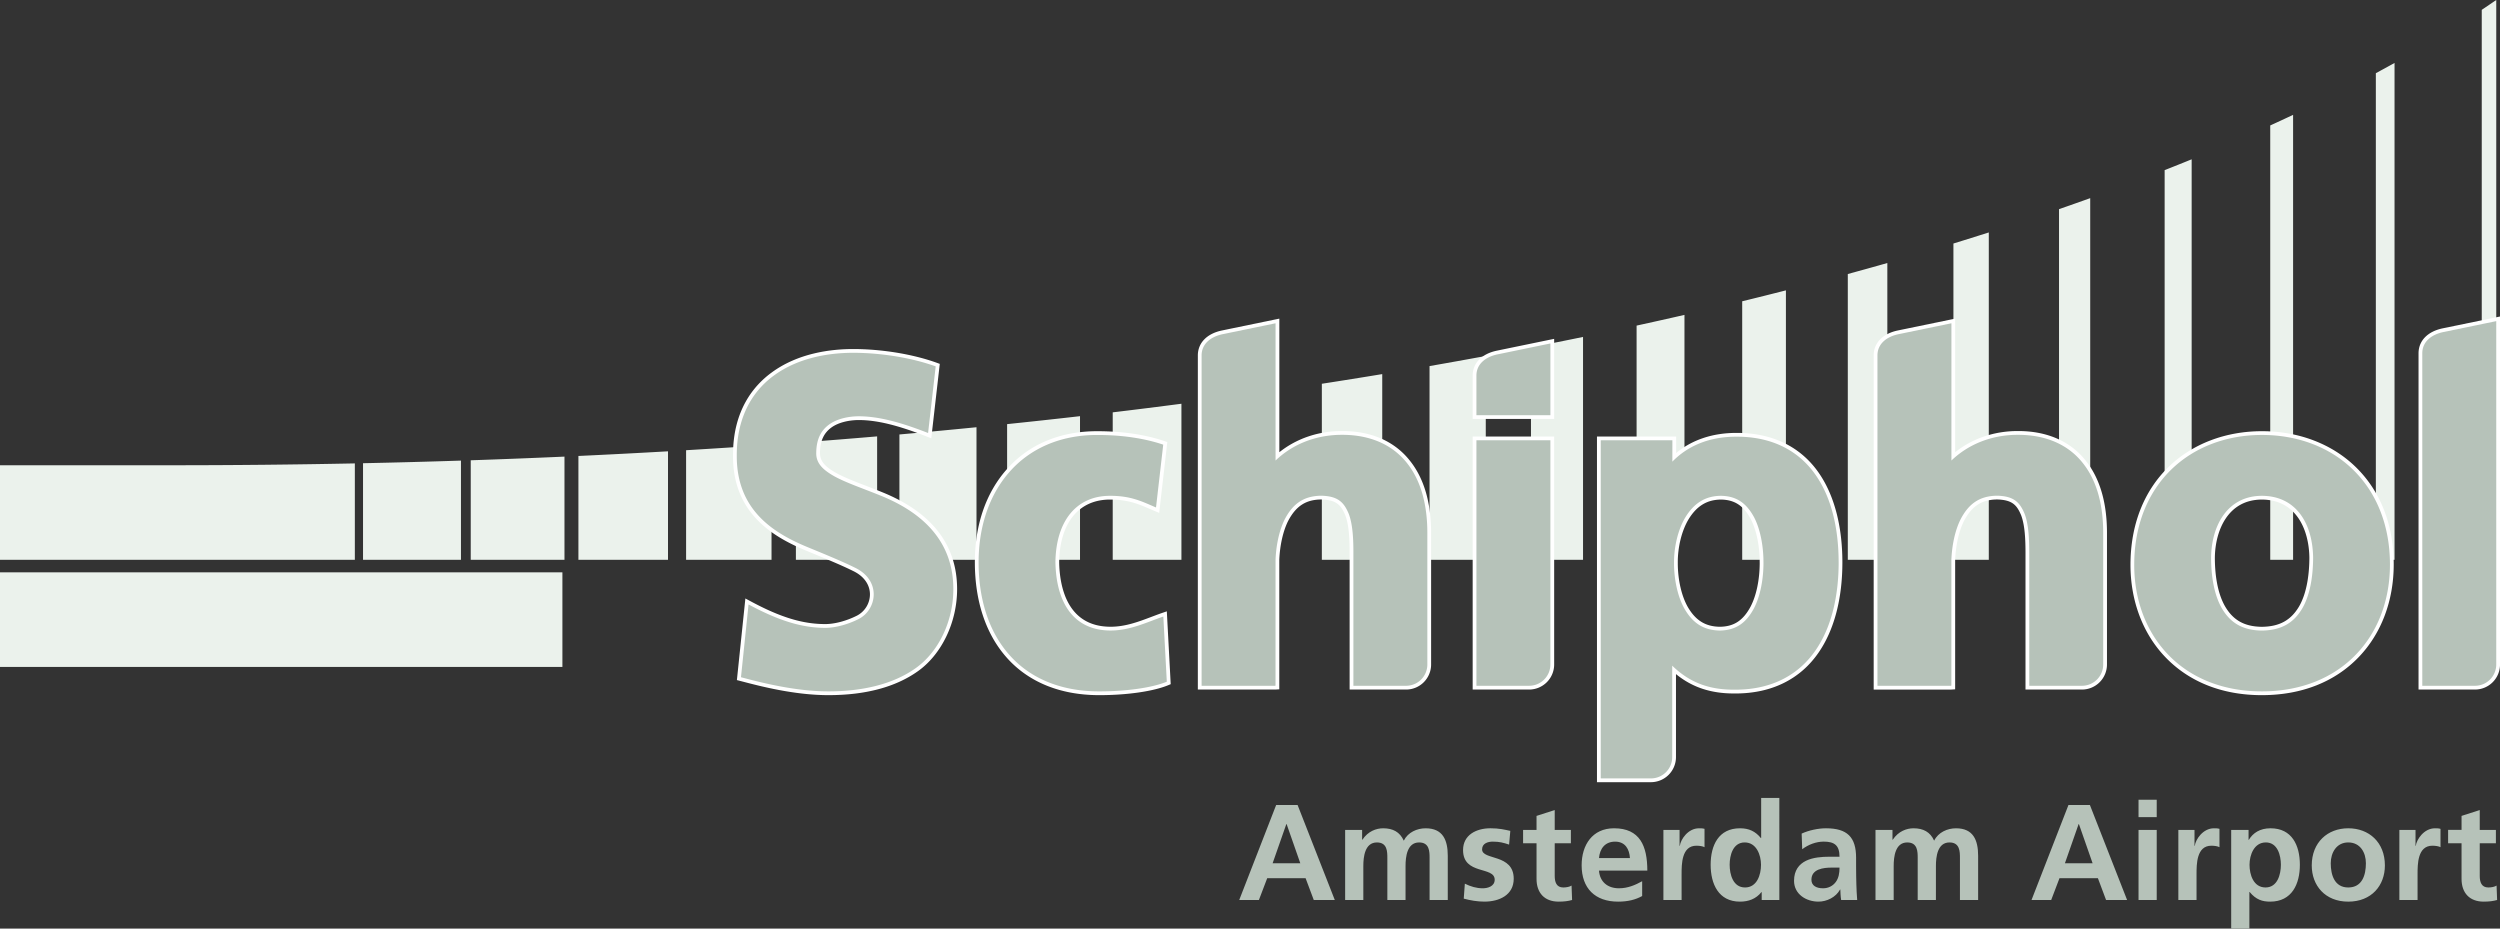
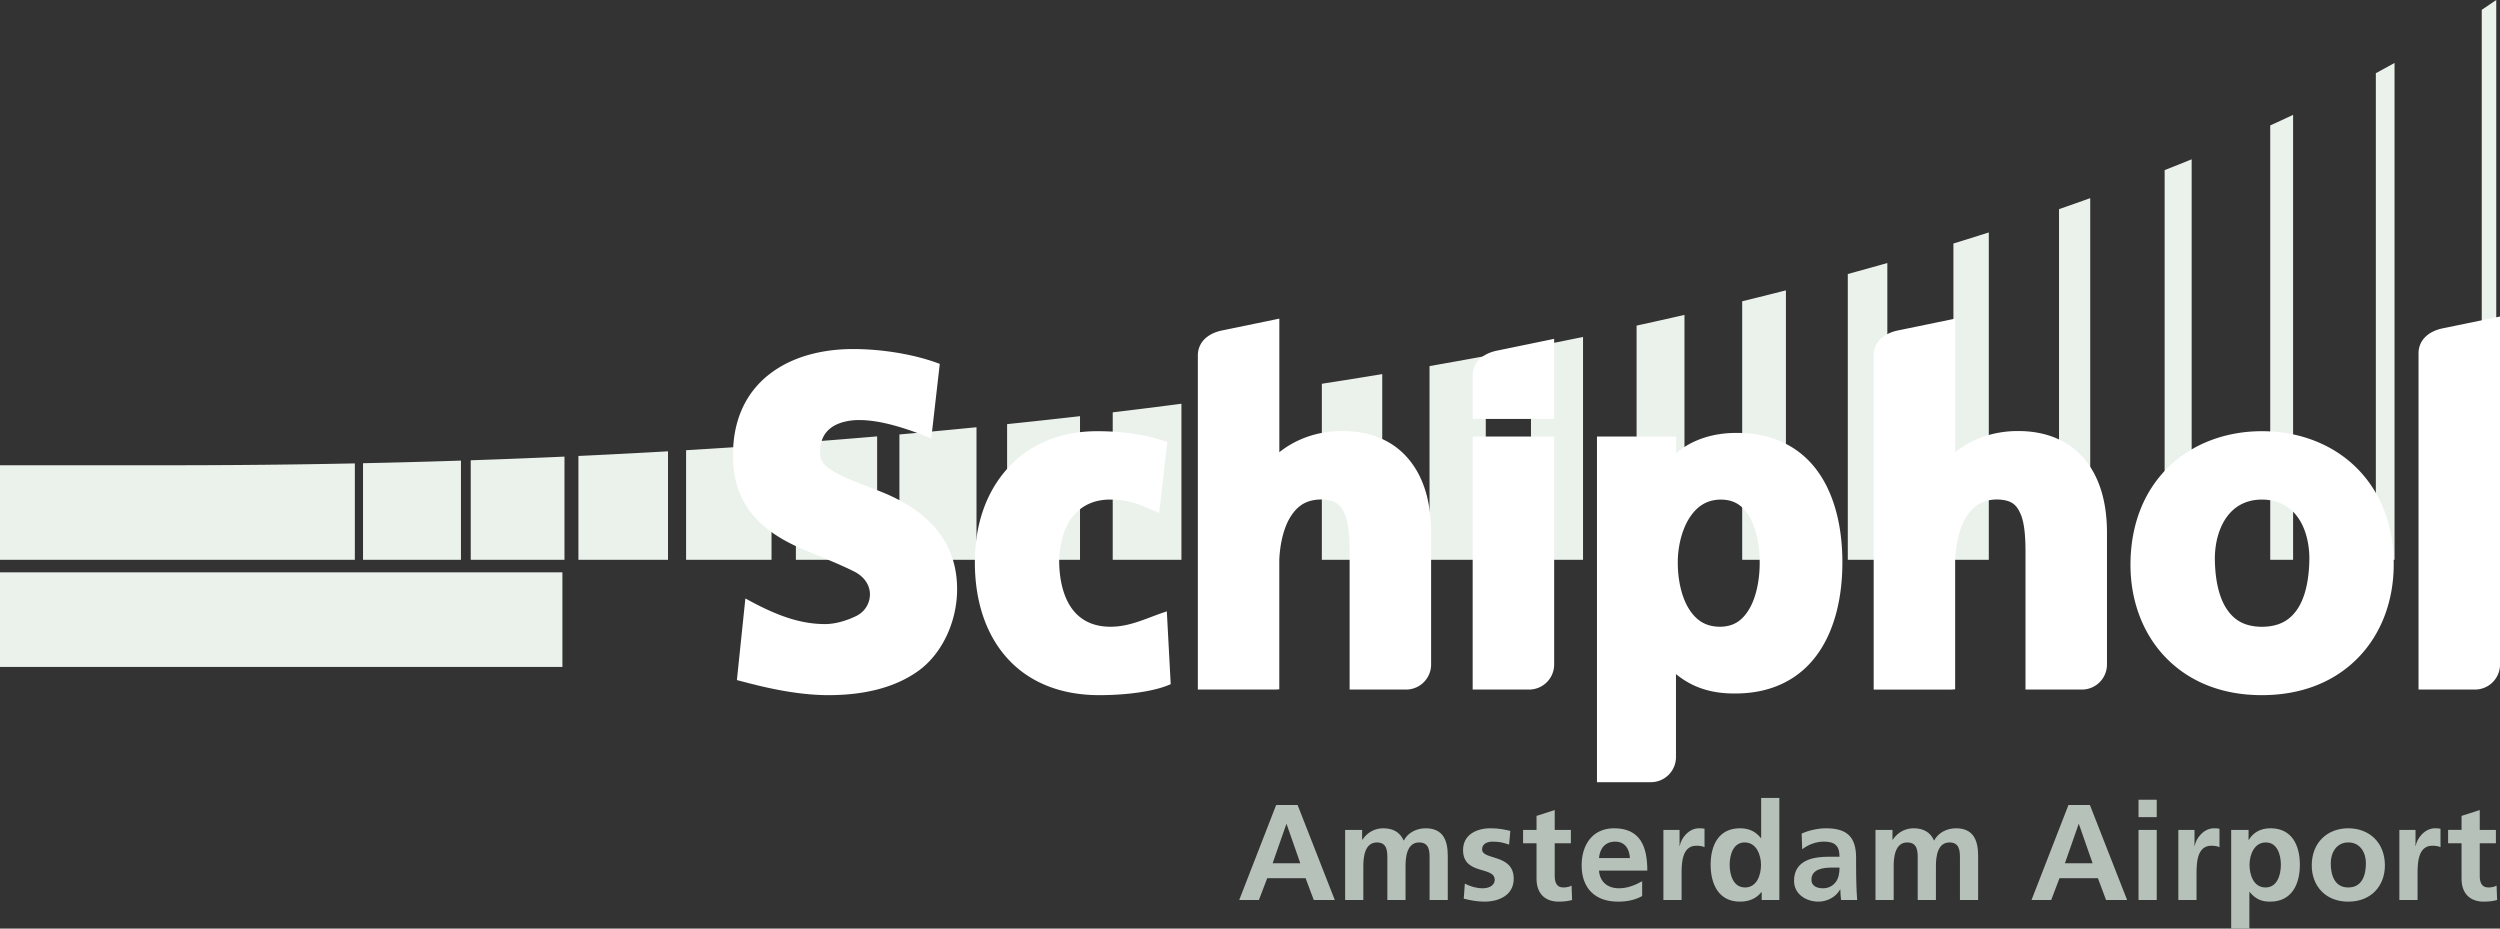
<svg xmlns="http://www.w3.org/2000/svg" viewBox="0 0 350 130">
  <rect x="0" y="0" width="350" height="130" fill="#333333" stroke="none" />
  <path fill="#EBF2EC" d="M0 65.135v13.239h49.678V64.877c-8.424.17-16.976.258-25.657.258H0zm0 14.992h78.737v13.24H0v-13.24zm347.445-1.753h2.031V-.004c-.667.46-1.343.921-2.031 1.382v76.996zm-14.827 0h2.617V8.814c-.86.48-1.733.956-2.617 1.431v68.13zm-14.784 0h3.199V16.078a251.791 251.791 0 01-3.2 1.485v60.811zm-14.785 0h3.782v-56.07a362.929 362.929 0 01-3.782 1.515v54.555zm-14.786 0h4.367V27.74a440.077 440.077 0 01-4.367 1.54v49.095zm-14.784 0h4.952V32.542a589.94 589.94 0 01-4.952 1.55v44.282zm-14.787 0h5.535V36.823c-1.824.52-3.67 1.03-5.535 1.54v40.011zm-14.784 0h6.12V40.65a548.92 548.92 0 01-6.12 1.529v36.196zm-14.785 0h4.727l1.975-7.385V44.085a657.863 657.863 0 01-6.702 1.5v32.79zm-14.786 0h7.288V47.172a625.03 625.03 0 01-7.288 1.458v29.744zm-14.202 0h7.873V49.836a792.45 792.45 0 01-7.873 1.415v27.123zm-15.077 0h8.456v-26a854.538 854.538 0 01-8.456 1.353v24.647z" />
  <path fill="#D7D7D7" d="M169.981 78.374h9.038v-23.74a808.558 808.558 0 01-9.038 1.279v22.461z" />
  <path fill="#EBF2EC" d="M155.78 78.374h9.62v-21.85c-3.175.413-6.383.818-9.62 1.205v20.645zm-14.785 0h10.206v-20.11c-3.369.387-6.772.756-10.206 1.114v18.996zm-15.077 0h10.791V59.813c-3.565.352-7.162.692-10.791 1.012v17.55zm-14.494 0h11.374v-17.28c-3.758.32-7.545.623-11.374.91v16.37zm-15.37 0h11.96V62.251c-3.951.279-7.938.54-11.96.78v15.343zm-15.077 0H93.52v-15.19c-4.141.238-8.324.455-12.542.651v14.54zm-15.075 0h13.124V63.926a1221.641 1221.641 0 01-13.124.514v13.934zm-15.079 0h13.71v-13.89c-4.528.15-9.1.27-13.71.367v13.523z" />
  <path fill="#B6C2B9" d="M180.125 115.37h-.038l-1.92 5.486h3.875l-1.917-5.487zm-1.464-2.668h3.003l5.207 13.295h-2.944l-1.142-3.046h-5.376l-1.162 3.046h-2.755l5.17-13.295zm9.659 3.486h2.377v1.373h.038c.796-1.2 1.955-1.6 2.906-1.6 1.367 0 2.336.514 2.889 1.732.588-1.182 1.864-1.731 3.061-1.731 2.415 0 3.097 1.655 3.097 3.847v6.19h-2.546v-5.847c0-.916 0-2.21-1.464-2.21-1.692 0-1.902 2.02-1.902 3.296V126h-2.547v-5.848c0-.916 0-2.21-1.46-2.21-1.692 0-1.903 2.02-1.903 3.296V126h-2.546v-9.812zm22.954 2.057c-.781-.264-1.35-.417-2.283-.417-.682 0-1.498.246-1.498 1.086 0 1.56 4.428.572 4.428 4.113 0 2.286-2.034 3.202-4.106 3.202-.97 0-1.958-.17-2.89-.42l.153-2.095c.796.399 1.636.648 2.508.648.647 0 1.671-.249 1.671-1.202 0-1.923-4.428-.608-4.428-4.153 0-2.115 1.847-3.048 3.84-3.048 1.197 0 1.976.19 2.775.364l-.17 1.922zm3.84-.19h-1.881v-1.868h1.882v-1.96l2.546-.82v2.78h2.263v1.869h-2.263v4.571c0 .84.228 1.62 1.197 1.62.457 0 .893-.094 1.16-.267l.075 2.019c-.532.155-1.12.231-1.882.231-1.996 0-3.096-1.24-3.096-3.183v-4.991zm13.078 2.078c-.079-1.239-.647-2.304-2.072-2.304s-2.148.989-2.262 2.304h4.334zm1.71 5.313c-.931.514-1.996.784-3.363.784-3.232 0-5.11-1.87-5.11-5.088 0-2.837 1.5-5.182 4.539-5.182 3.63 0 4.657 2.494 4.657 5.927h-6.767c.117 1.579 1.217 2.474 2.795 2.474 1.235 0 2.297-.458 3.249-.99v2.075zm2.975-9.258h2.262v2.23h.038c.115-.916 1.16-2.456 2.678-2.456.25 0 .513 0 .779.076v2.57c-.228-.131-.682-.208-1.139-.208-2.072 0-2.072 2.588-2.072 4.002V126h-2.546v-9.812zm11.422 8.059c1.692 0 2.242-1.79 2.242-3.18 0-1.374-.644-3.126-2.28-3.126-1.653 0-2.11 1.81-2.11 3.125 0 1.353.474 3.18 2.148 3.18m2.339.65h-.038c-.761.953-1.806 1.334-3.003 1.334-3.003 0-4.107-2.479-4.107-5.164 0-2.705 1.104-5.105 4.107-5.105 1.273 0 2.166.437 2.927 1.37h.038v-5.62h2.546V126h-2.47v-1.104zm8.576-.535c.779 0 1.388-.34 1.789-.874.415-.555.53-1.259.53-2.022h-1.101c-1.142 0-2.833.191-2.833 1.696 0 .84.705 1.2 1.615 1.2m-2.982-7.658c.989-.458 2.315-.742 3.4-.742 2.983 0 4.221 1.235 4.221 4.134v1.259c0 .986.02 1.73.038 2.453.02.745.056 1.432.115 2.192h-2.245c-.094-.511-.094-1.16-.115-1.465h-.038c-.588 1.086-1.861 1.696-3.023 1.696-1.727 0-3.419-1.047-3.419-2.916 0-1.467.703-2.324 1.672-2.802.971-.476 2.224-.57 3.29-.57h1.404c0-1.581-.702-2.115-2.204-2.115-1.086 0-2.168.42-3.02 1.068l-.076-2.192zm10.337-.515h2.377v1.373h.038c.796-1.2 1.958-1.6 2.907-1.6 1.366 0 2.338.514 2.888 1.732.589-1.182 1.865-1.731 3.062-1.731 2.412 0 3.097 1.655 3.097 3.847v6.19h-2.547v-5.847c0-.916 0-2.21-1.463-2.21-1.692 0-1.9 2.02-1.9 3.296V126h-2.55v-5.848c0-.916 0-2.21-1.463-2.21-1.688 0-1.9 2.02-1.9 3.296V126h-2.546v-9.812zm28.477-.819h-.038l-1.92 5.487h3.875l-1.917-5.487zm-1.463-2.667h3.003l5.207 13.295h-2.945l-1.141-3.046h-5.38l-1.159 3.046h-2.754l5.169-13.295zm9.811 3.487h2.547V126h-2.547v-9.812zm0-4.228h2.547v2.438h-2.547v-2.438zm5.575 4.227h2.26v2.23h.04c.114-.916 1.16-2.456 2.678-2.456.246 0 .513 0 .779.076v2.57c-.228-.131-.685-.208-1.139-.208-2.072 0-2.072 2.588-2.072 4.002V126h-2.546v-9.812zm9.964 4.878c0 1.39.55 3.18 2.242 3.18 1.671 0 2.148-1.828 2.148-3.18 0-1.315-.46-3.125-2.11-3.125-1.636 0-2.28 1.754-2.28 3.125m-2.567-4.877h2.432v1.39h.038c.574-.953 1.54-1.619 3.041-1.619 3.003 0 4.104 2.4 4.104 5.106 0 2.687-1.1 5.164-4.162 5.164-1.083 0-1.976-.27-2.869-1.353h-.038V130h-2.546v-13.81zm16.388 8.058c1.958 0 2.47-1.752 2.47-3.392 0-1.502-.796-2.914-2.47-2.914-1.654 0-2.45 1.45-2.45 2.914 0 1.62.513 3.392 2.45 3.392m0-8.286c2.91 0 5.13 1.963 5.13 5.2 0 2.822-1.878 5.07-5.13 5.07-3.231 0-5.11-2.248-5.11-5.07 0-3.237 2.224-5.2 5.11-5.2m7.157.227h2.26v2.23h.038c.117-.916 1.162-2.456 2.681-2.456.246 0 .512 0 .779.076v2.57c-.229-.131-.685-.208-1.139-.208-2.072 0-2.072 2.588-2.072 4.002V126h-2.547v-9.812zm8.705 1.868h-1.882v-1.87h1.882v-1.96l2.547-.818v2.779h2.262v1.869h-2.262v4.571c0 .84.228 1.62 1.197 1.62.456 0 .892-.094 1.159-.267l.076 2.019c-.533.155-1.121.231-1.88.231-1.995 0-3.099-1.24-3.099-3.183v-4.991z" />
  <path fill="#FFF" d="M153.918 97.321h-.038c-5.479 0-9.99-1.857-13.045-5.375-2.848-3.269-4.355-7.84-4.355-13.219a.746.746 0 010-.114c.018-5.123 1.54-9.563 4.405-12.837 3.076-3.536 7.475-5.408 12.714-5.408 3.539 0 6.697.466 9.422 1.385l.401.135-.047.422-1.01 8.794-.079.698-.646-.27a87.057 87.057 0 01-.647-.275c-1.64-.705-3.053-1.315-5.558-1.315h-.112c-4.329.032-6.963 3.304-7.039 8.753.059 3.368 1.069 9.049 7.21 9.049 2.05 0 3.912-.701 5.715-1.385.504-.19.998-.379 1.487-.546l.659-.226.038.699.486 9.122.02.376-.345.143c-2.07.86-5.76 1.394-9.636 1.394m-37.883 0h-.047c-4.789 0-9.615-1.267-12.211-1.951l-.176-.044-.436-.115.047-.451 1.06-10.19.081-.784.694.372c4.18 2.254 7.317 3.216 10.49 3.213 1.3 0 2.936-.431 4.393-1.159a3.377 3.377 0 001.862-2.996c0-1.335-.817-2.508-2.24-3.221-1.688-.845-3.942-1.773-6.333-2.756l-.07-.032c-4.915-1.99-10.555-5.314-10.528-13.4 0 0 0-.03.003-.085-.02-6.27 2.912-9.742 5.376-11.544 3.694-2.734 8.266-3.312 11.453-3.312 3.992 0 8.374.721 11.722 1.933l.393.144-.047.414-1.066 9.325-.079.68-.638-.249c-4.074-1.596-7.013-2.306-9.53-2.306-1.472.011-2.836.372-3.737.991-1.142.801-1.657 1.92-1.672 3.621 0 1.11.636 1.884 2.26 2.797 1.115.619 2.602 1.19 4.18 1.798.72.279 1.469.57 2.227.878 6.986 2.82 10.528 7.39 10.528 13.588 0 4.65-2.178 9.175-5.547 11.531-3.102 2.186-7.279 3.301-12.412 3.31m200.632-27.379c-4.788.003-6.541 4.378-6.588 8.119 0 1.98.249 4.78 1.434 6.837 1.139 1.948 2.728 2.828 5.148 2.855 2.447-.027 4.054-.901 5.201-2.838 1.186-2.036 1.443-4.853 1.45-6.857-.056-3.908-1.83-8.098-6.645-8.116m.006 27.38h-.035c-5.511 0-10.183-1.852-13.52-5.356-3.128-3.274-4.852-7.855-4.852-12.893.009-5.58 1.853-10.302 5.33-13.697 3.319-3.23 7.964-5.008 13.077-5.008 5.143 0 9.802 1.778 13.118 5.005 3.49 3.398 5.33 8.128 5.33 13.68-.006 5.064-1.738 9.647-4.879 12.92-3.345 3.5-8.037 5.348-13.569 5.348m-75.756-27.379c-1.928.018-3.363.886-4.504 2.738-.957 1.587-1.528 3.858-1.522 6.065v.094c.006 2.347.518 4.586 1.405 6.147 1.098 1.887 2.485 2.738 4.493 2.761 1.946-.026 3.228-.857 4.273-2.782.822-1.546 1.294-3.79 1.297-6.161 0-.027-.003-.05-.003-.07.009-2.287-.46-4.546-1.247-6.066-1.022-1.887-2.274-2.705-4.192-2.726m-9.784 39.562h-7.557V61.11h11.084v2.315c2.221-1.848 5.104-2.817 8.409-2.817h.102c4.979 0 8.948 1.946 11.482 5.628 2.143 3.102 3.278 7.424 3.281 12.5-.003 5.1-1.15 9.451-3.313 12.597-2.576 3.761-6.603 5.754-11.652 5.754h-.213c-3.252 0-5.863-.869-8.12-2.715v11.623a3.51 3.51 0 01-3.503 3.51m-17.054-12.967h-7.905V61.11h11.409v31.916a3.512 3.512 0 01-3.504 3.512m3.503-37.885h-11.409v-6.065c0-1.751 1.27-3.06 3.396-3.497l7.381-1.523.632-.13v11.215zM346.5 96.537h-7.905V49.464c0-1.752 1.27-3.06 3.395-3.5l7.382-1.52.632-.133v48.717a3.51 3.51 0 01-3.504 3.51m-149.645.001h-7.908V77.523c.006-1.867-.062-3.967-.615-5.405-.603-1.438-1.261-2.136-3.354-2.19-2.143.018-3.533.91-4.627 2.985-.709 1.397-1.165 3.392-1.25 5.47v18.121l-.553.035h-10.85V49.762c0-1.755 1.27-3.063 3.398-3.5l7.376-1.523.635-.13v18.703c2.403-1.919 5.467-2.966 8.754-2.966h.07c4.069 0 7.353 1.452 9.495 4.202 1.938 2.453 2.927 5.827 2.93 10.026v18.453a3.511 3.511 0 01-3.5 3.512m94.62 0h-7.906V77.52c.003-1.866-.068-3.963-.618-5.401-.606-1.438-1.264-2.136-3.354-2.192-2.143.02-3.533.912-4.63 2.987-.706 1.397-1.162 3.392-1.247 5.472v17.59l-.003.529-.548.035h-10.855V49.762c0-1.755 1.273-3.063 3.4-3.5l7.38-1.523.629-.13v18.703c2.406-1.922 5.47-2.966 8.757-2.966h.067c4.069 0 7.355 1.452 9.498 4.202 1.94 2.456 2.927 5.83 2.93 10.026v18.453a3.511 3.511 0 01-3.5 3.512" />
-   <path fill="#B6C2B9" d="M155.494 88.273c-5.169 0-7.639-3.856-7.735-9.586.082-5.775 2.959-9.24 7.563-9.272 3.02-.021 4.55.8 6.52 1.63l1.01-8.793c-2.625-.886-5.763-1.355-9.222-1.355-5.298-.01-9.521 1.977-12.349 5.228-2.83 3.234-4.261 7.659-4.276 12.518-.006.05.003.052 0 .064-.003 5.1 1.379 9.624 4.23 12.893 2.844 3.278 7.144 5.194 12.646 5.194h.038c3.773 0 7.403-.511 9.434-1.356l-.486-9.125c-2.254.777-4.639 1.96-7.373 1.96M123.267 69.38c-2.447-1-4.803-1.781-6.468-2.703-1.686-.95-2.523-1.857-2.529-3.221l.003-.041c.018-2.122.796-3.275 1.9-4.05 1.115-.765 2.648-1.076 4.036-1.085 2.918 0 6.1.924 9.723 2.341l1.065-9.325c-3.357-1.214-7.695-1.904-11.543-1.904-4.01.003-8.043.915-11.146 3.213-3.105 2.274-5.175 5.995-5.16 11.144v.003c-.003.035 0 .047 0 .053v.003c-.026 7.778 5.362 10.95 10.2 12.91 2.438 1.004 4.718 1.943 6.44 2.805 3.626 1.81 2.993 5.86.38 7.163-1.385.69-3.135 1.217-4.63 1.215-3.247.002-6.516-.998-10.742-3.278l-1.06 10.19c2.444.643 7.42 1.981 12.25 1.981h.046c4.557-.009 8.866-.927 12.114-3.216 3.252-2.27 5.321-6.61 5.321-11.097 0-7.473-5.35-11.144-10.2-13.101m199.048 15.804c-1.106 1.872-2.751 3.066-5.66 3.096-2.869-.03-4.496-1.236-5.597-3.12-1.088-1.889-1.504-4.515-1.504-7.103.053-4.551 2.35-8.638 7.115-8.641 4.847.014 7.104 3.952 7.168 8.644-.006 2.62-.427 5.246-1.522 7.124m7.11-19.43c-3.232-3.149-7.733-4.86-12.753-4.86-4.993 0-9.477 1.714-12.708 4.86-3.229 3.148-5.163 7.72-5.17 13.274-.002.015-.002.03-.002.044 0 4.877 1.633 9.31 4.706 12.532 3.08 3.234 7.598 5.194 13.157 5.19h.017c5.579 0 10.104-1.962 13.192-5.19 3.09-3.219 4.727-7.661 4.73-12.54v-.012c.002-5.567-1.932-10.147-5.17-13.298zm-95.316 27.44c2.695 2.626 5.61 3.39 8.8 3.363 5.255.017 8.99-2.18 11.281-5.525 2.295-3.34 3.217-7.747 3.223-12.286l-.003-.009c-.003-4.56-.92-8.917-3.194-12.2-2.26-3.29-5.944-5.414-11.098-5.4-3.937-.01-6.916 1.362-8.989 3.496l.006-2.993h-10.03v47.337h7.027a2.979 2.979 0 002.977-2.98V93.193zm11.417-7.975c-1.012 1.863-2.37 3.025-4.744 3.057-2.432-.029-3.872-1.194-4.944-3.028-1.024-1.804-1.469-4.254-1.477-6.4l.002-.01v-.092c-.003-2.107.516-4.542 1.604-6.344 1.113-1.804 2.626-2.969 4.953-2.987 2.335.024 3.667 1.183 4.656 3.01.937 1.805 1.312 4.252 1.309 6.292v.017a.34.34 0 00.003.05c0 2.116-.387 4.598-1.361 6.435m-31.448 10.79a2.977 2.977 0 002.974-2.983V61.638H206.7V96.01h7.378zm-4.403-46.403c-1.665.344-2.977 1.336-2.977 2.985v5.534h10.356V48.084l-7.379 1.523zm132.42-3.125c-1.665.343-2.976 1.335-2.976 2.984V96.01h7.378a2.98 2.98 0 002.977-2.984V44.958l-7.379 1.523zm-152.62 31.04V96.01h7.378a2.979 2.979 0 002.974-2.984v-18.45c-.003-3.803-.846-7.207-2.816-9.704-1.97-2.526-5.075-4.008-9.134-3.997-3.703-.005-6.958 1.347-9.3 3.6V45.258l-7.38 1.523c-1.666.343-2.974 1.335-2.974 2.981V96.01h10.323v-.035h.026l.003-17.614c.07-1.802.442-3.988 1.308-5.696 1.025-1.94 2.444-3.242 5.108-3.265 2.362.061 3.17.95 3.83 2.529.58 1.505.66 3.662.654 5.592m94.62 0V96.01h7.378a2.978 2.978 0 002.974-2.984v-18.45c-.003-3.803-.846-7.207-2.819-9.704-1.967-2.526-5.072-4.008-9.132-3.997-3.702-.005-6.957 1.347-9.298 3.6V45.258l-7.382 1.523c-1.665.343-2.974 1.335-2.974 2.981V96.01h10.323v-.035h.027V78.36c.073-1.802.442-3.988 1.311-5.696 1.025-1.94 2.444-3.242 5.105-3.265 2.365.061 3.172.95 3.834 2.529.58 1.505.655 3.662.652 5.592" />
</svg>